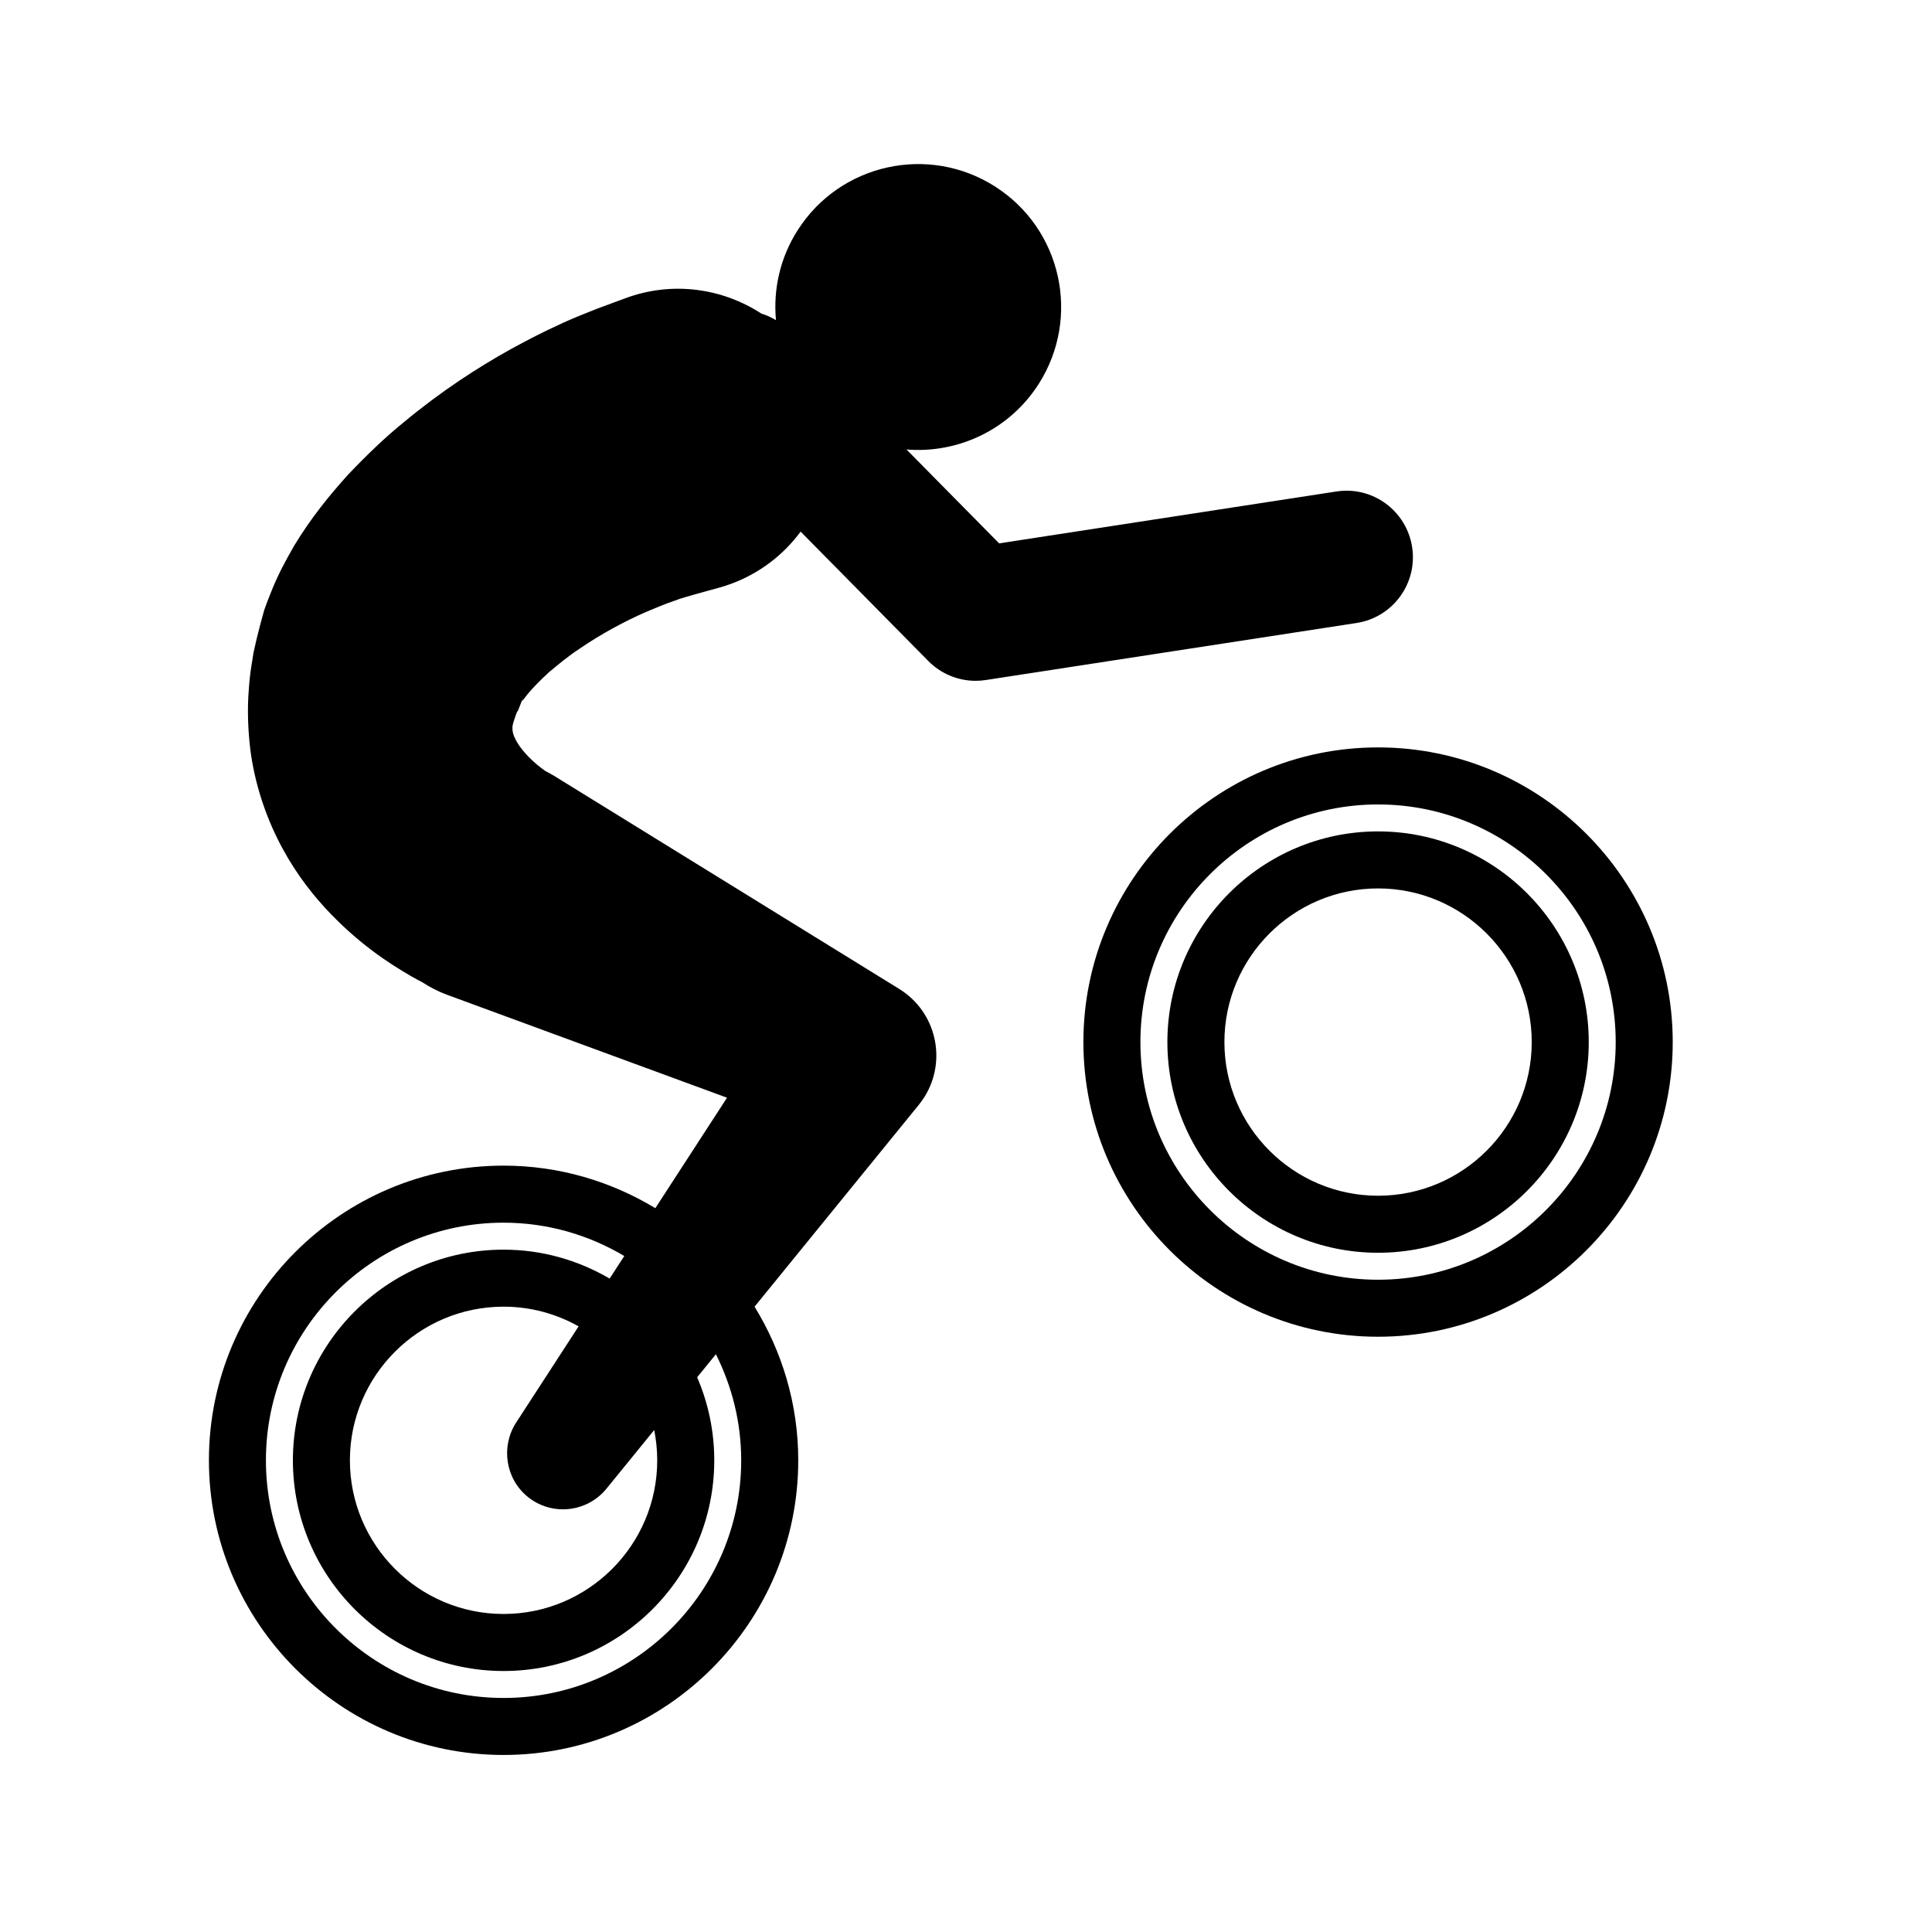
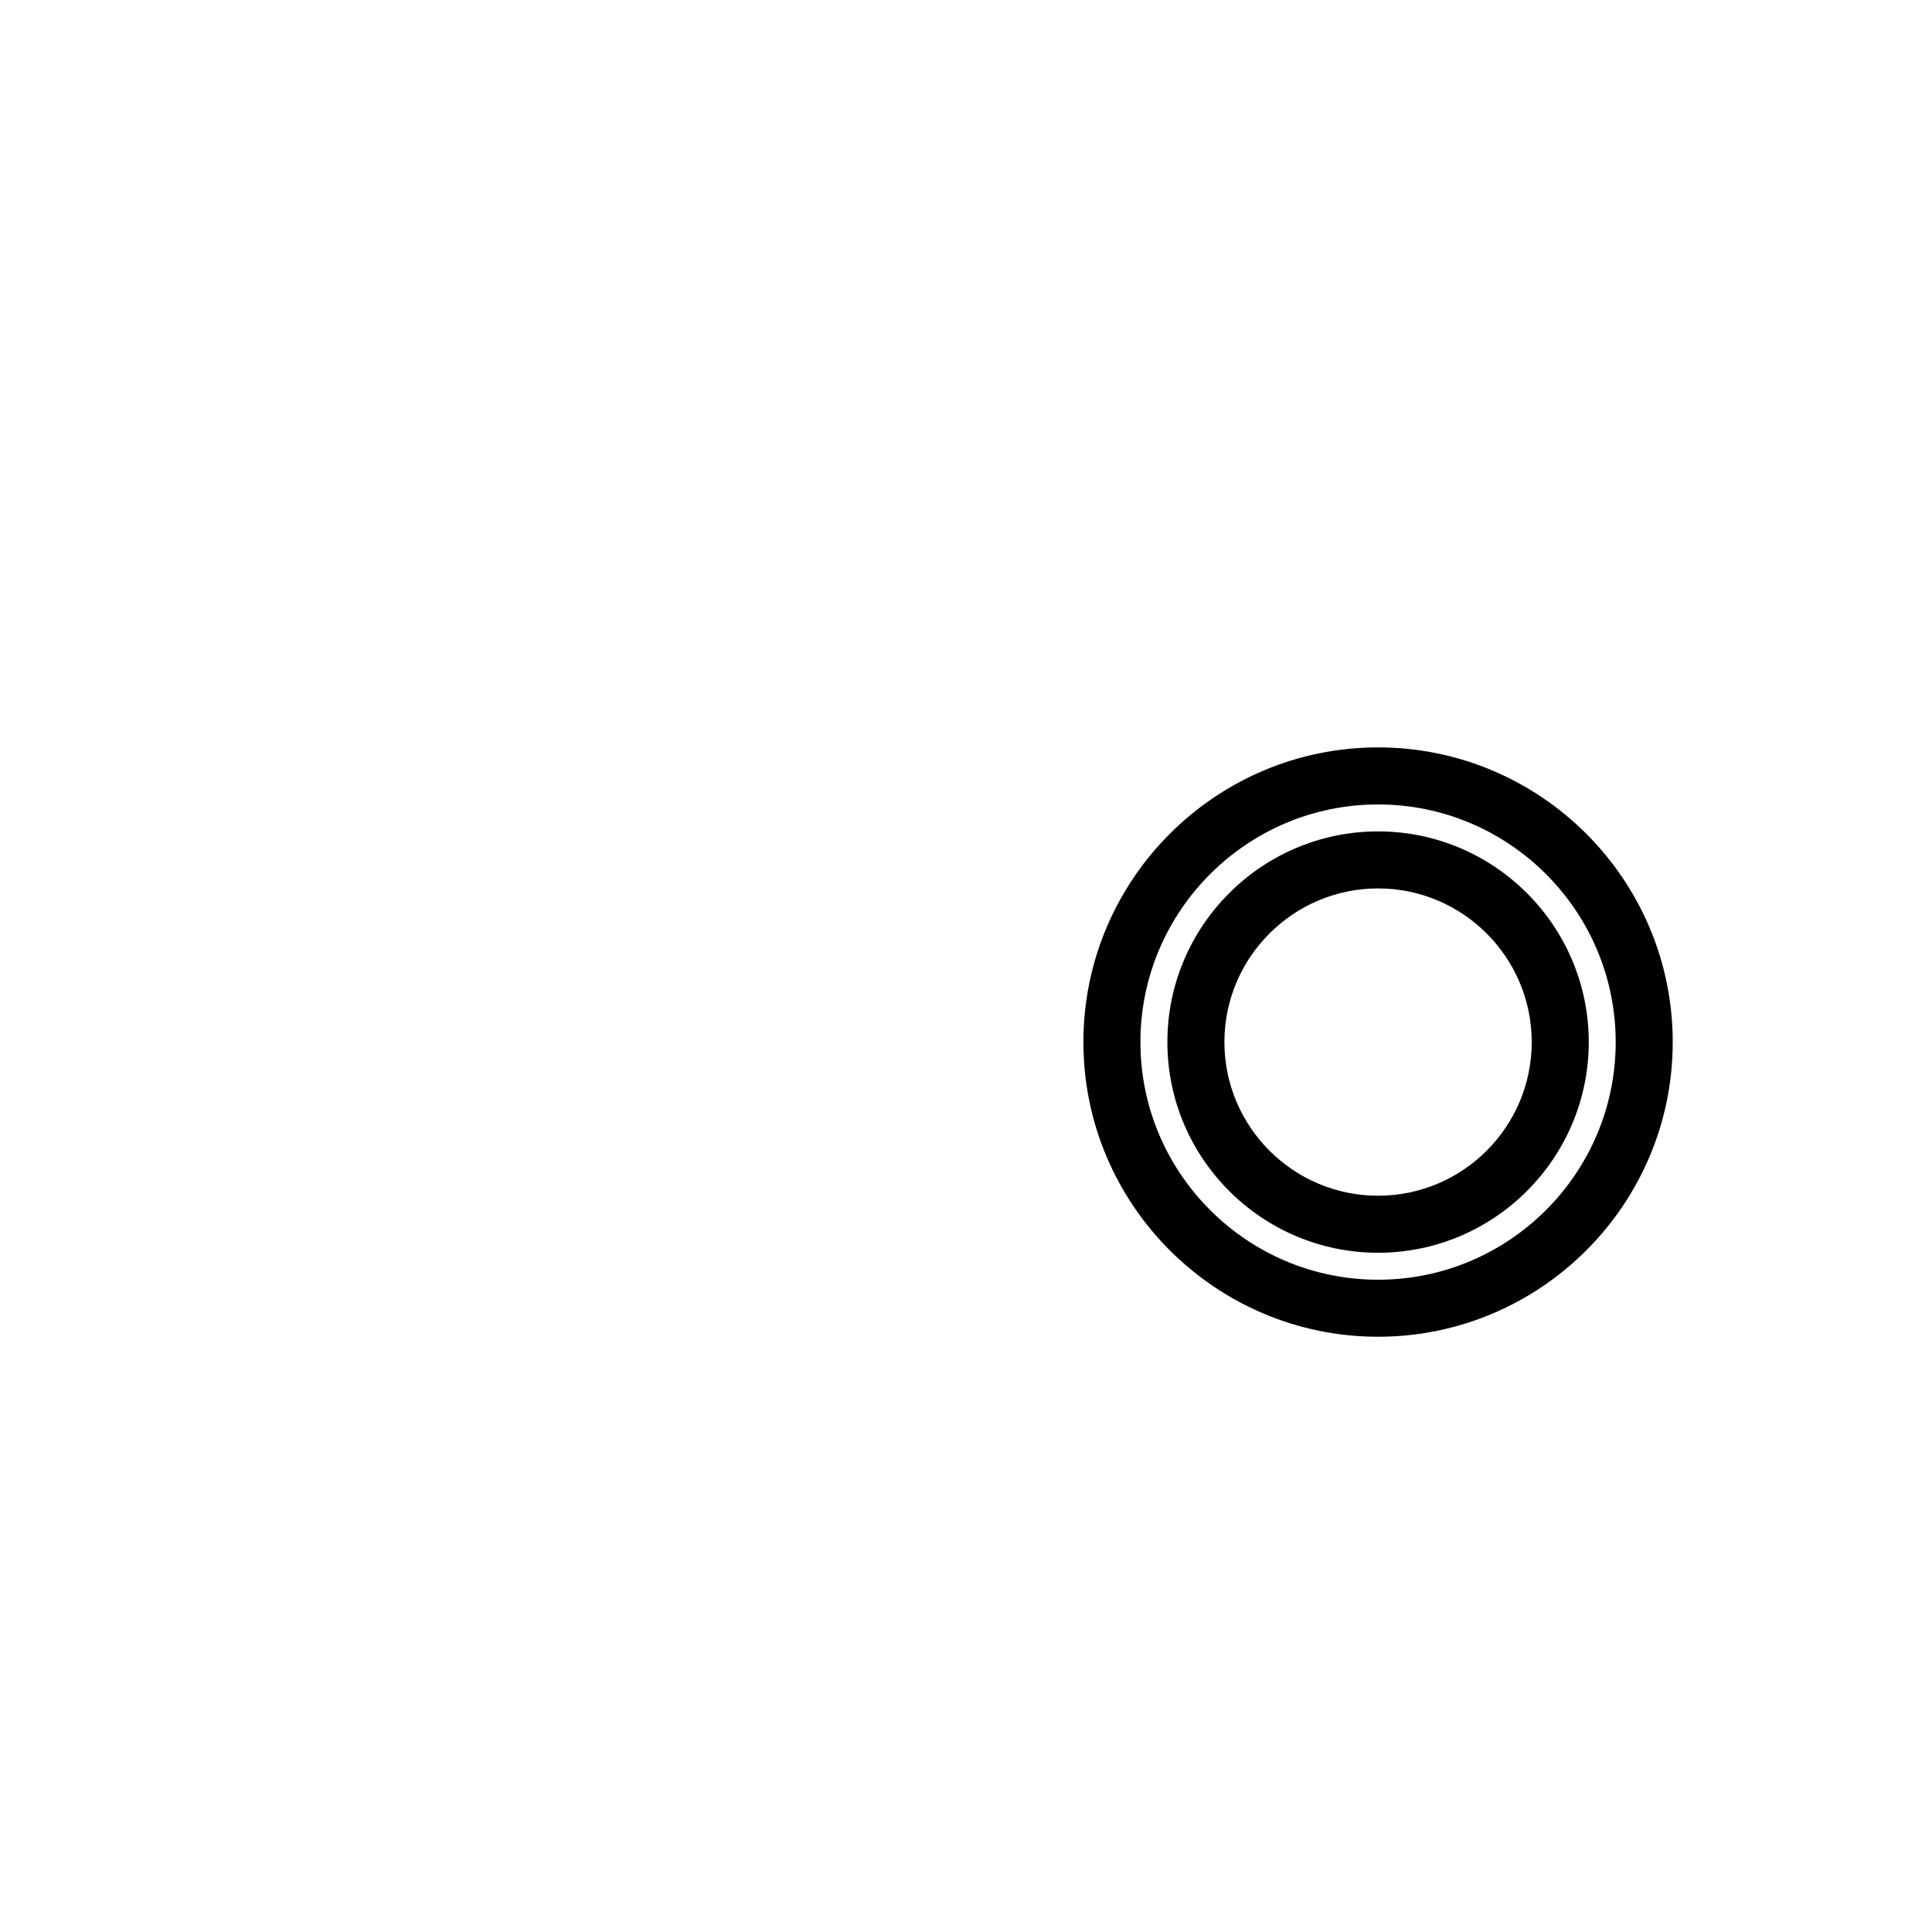
<svg xmlns="http://www.w3.org/2000/svg" fill="#000000" width="800px" height="800px" version="1.1" viewBox="144 144 512 512">
  <g>
-     <path d="m518.23 289c-1.477-9.629-10.461-16.254-20.105-14.746l-89.344 13.742-24.547-24.875c13.543 1.094 27.211-5.129 35.031-17.367 11.25-17.645 6.09-41.066-11.559-52.32-17.633-11.254-41.051-6.09-52.309 11.559-4.715 7.375-6.508 15.766-5.758 23.852-1.23-0.754-2.535-1.32-3.879-1.75-10.324-6.711-23.547-8.672-35.988-4.074 0 0-2.648 0.977-7.289 2.695-3.062 1.215-7.199 2.805-10.711 4.516-3.777 1.699-7.871 3.824-12.281 6.223-8.781 4.871-18.539 11.18-28.445 19.406-4.969 4.016-9.945 8.812-14.871 13.996-4.902 5.453-9.766 11.402-14.238 18.793-2.215 3.891-4.359 7.734-6.195 12.508l-0.684 1.719-0.332 0.863-0.707 1.945-0.523 1.91-0.523 1.906-0.926 3.664-0.852 3.742-0.527 3.309c-0.363 2.168-0.598 4.402-0.742 6.68-0.359 4.492-0.25 9.152 0.195 13.73 0.875 9.191 3.68 18.055 7.332 25.473 3.656 7.477 8.148 13.504 12.523 18.312 8.852 9.629 17.098 14.863 23.027 18.324 1.074 0.609 1.996 1.094 2.934 1.586 2.016 1.316 4.191 2.445 6.543 3.309l74.191 27.277-19 29.27c-11.766-7.109-25.496-11.273-40.215-11.273-43.062 0-78.09 35.031-78.09 78.09 0 43.062 35.031 78.09 78.09 78.09 43.062 0 78.09-35.031 78.09-78.09 0-14.93-4.289-28.84-11.578-40.707l43.52-53.488c0.527-0.66 1.102-1.449 1.562-2.191 6.012-9.742 2.992-22.516-6.746-28.527l-2.922-1.805-88.648-54.734c-0.695-0.422-1.457-0.82-2.215-1.215-0.332-0.242-0.711-0.516-1.148-0.852-1.914-1.449-4.664-4.016-6.195-6.539-0.785-1.246-1.246-2.41-1.336-3.273-0.098-0.898-0.035-1.43 0.211-2.203 0.141-0.398 0.223-0.82 0.465-1.426 0.082-0.277 0.176-0.59 0.352-0.969l0.18-0.52c0.066-0.016 0.105-0.031 0.137-0.047 0.047-0.055 0.004 0.047 0.074-0.141l1.461-3.68 0.023-0.059c0.371-1.055-0.484 1.367-0.395 1.125l0.02-0.012 0.031-0.023 0.066-0.047 0.109-0.102c0.105-0.16 0.734-0.875 1.211-1.562 1.273-1.57 3.371-3.703 5.672-5.828 2.551-2.125 5.16-4.316 8.176-6.281 5.84-4.004 12.098-7.324 17.516-9.688 2.719-1.152 5.219-2.203 7.445-2.938 2.41-0.934 3.637-1.137 4.918-1.57 2.051-0.562 3.664-1.012 4.762-1.32 1.199-0.324 1.844-0.5 1.844-0.5l0.262-0.07c1.133-0.312 2.262-0.676 3.387-1.09 7.648-2.828 13.906-7.734 18.41-13.828l33.836 34.289c3.336 3.387 7.871 5.25 12.551 5.25 0.891 0 1.785-0.07 2.68-0.207l98.242-15.113c9.621-1.477 16.227-10.477 14.746-20.102zm-200.06 242c0 22.449-18.27 40.719-40.723 40.719-22.449 0-40.719-18.27-40.719-40.719s18.27-40.719 40.719-40.719c7.227 0 14 1.91 19.887 5.219l-16.582 25.547c-4.039 6.277-2.836 14.785 3.082 19.609 6.363 5.176 15.719 4.211 20.895-2.152l12.641-15.527c0.52 2.598 0.801 5.277 0.801 8.023zm22.254 0c0 34.727-28.25 62.977-62.977 62.977s-62.977-28.25-62.977-62.977 28.25-62.977 62.977-62.977c11.688 0 22.602 3.254 31.996 8.832l-3.883 5.984c-8.266-4.84-17.855-7.668-28.109-7.668-30.781 0-55.832 25.051-55.832 55.832s25.051 55.832 55.832 55.832c30.789 0 55.836-25.051 55.836-55.832 0-7.812-1.629-15.246-4.535-22.008l4.969-6.109c4.242 8.473 6.703 18 6.703 28.113z" />
    <path d="m509.2 342.07c-43.062 0-78.09 35.031-78.09 78.09 0 43.062 35.031 78.09 78.09 78.09 43.062 0 78.09-35.031 78.09-78.09s-35.027-78.09-78.09-78.09zm0 141.07c-34.727 0-62.977-28.25-62.977-62.977 0-34.727 28.25-62.977 62.977-62.977s62.977 28.25 62.977 62.977c0 34.727-28.254 62.977-62.977 62.977z" />
    <path d="m509.2 364.33c-30.781 0-55.832 25.051-55.832 55.832s25.051 55.832 55.832 55.832c30.789 0 55.836-25.051 55.836-55.832 0.004-30.781-25.047-55.832-55.836-55.832zm0 96.551c-22.449 0-40.719-18.27-40.719-40.719 0-22.449 18.27-40.719 40.719-40.719 22.453 0 40.723 18.27 40.723 40.719 0 22.449-18.266 40.719-40.723 40.719z" />
  </g>
</svg>